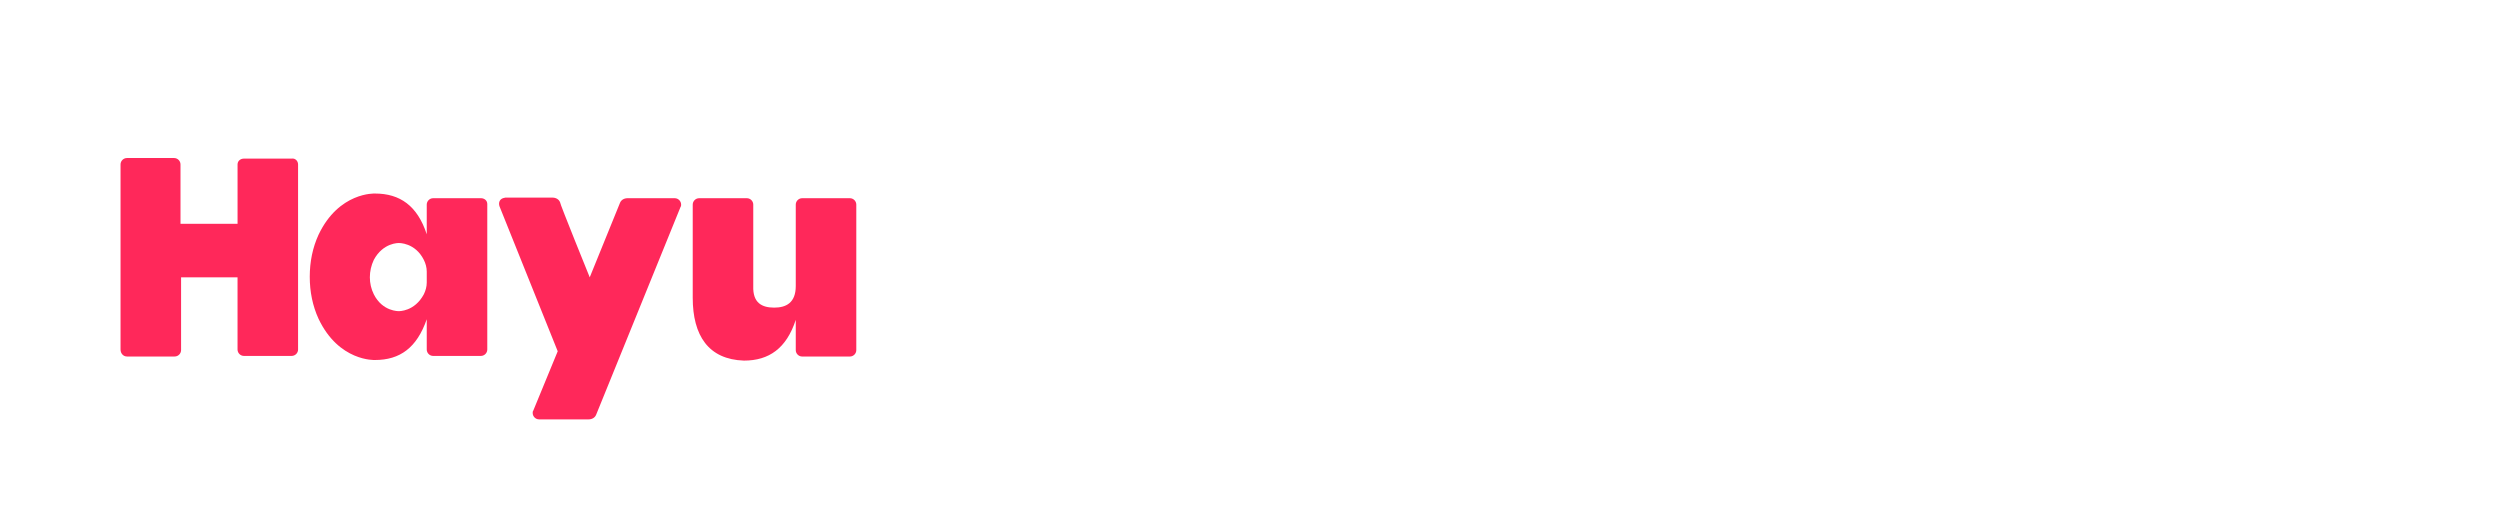
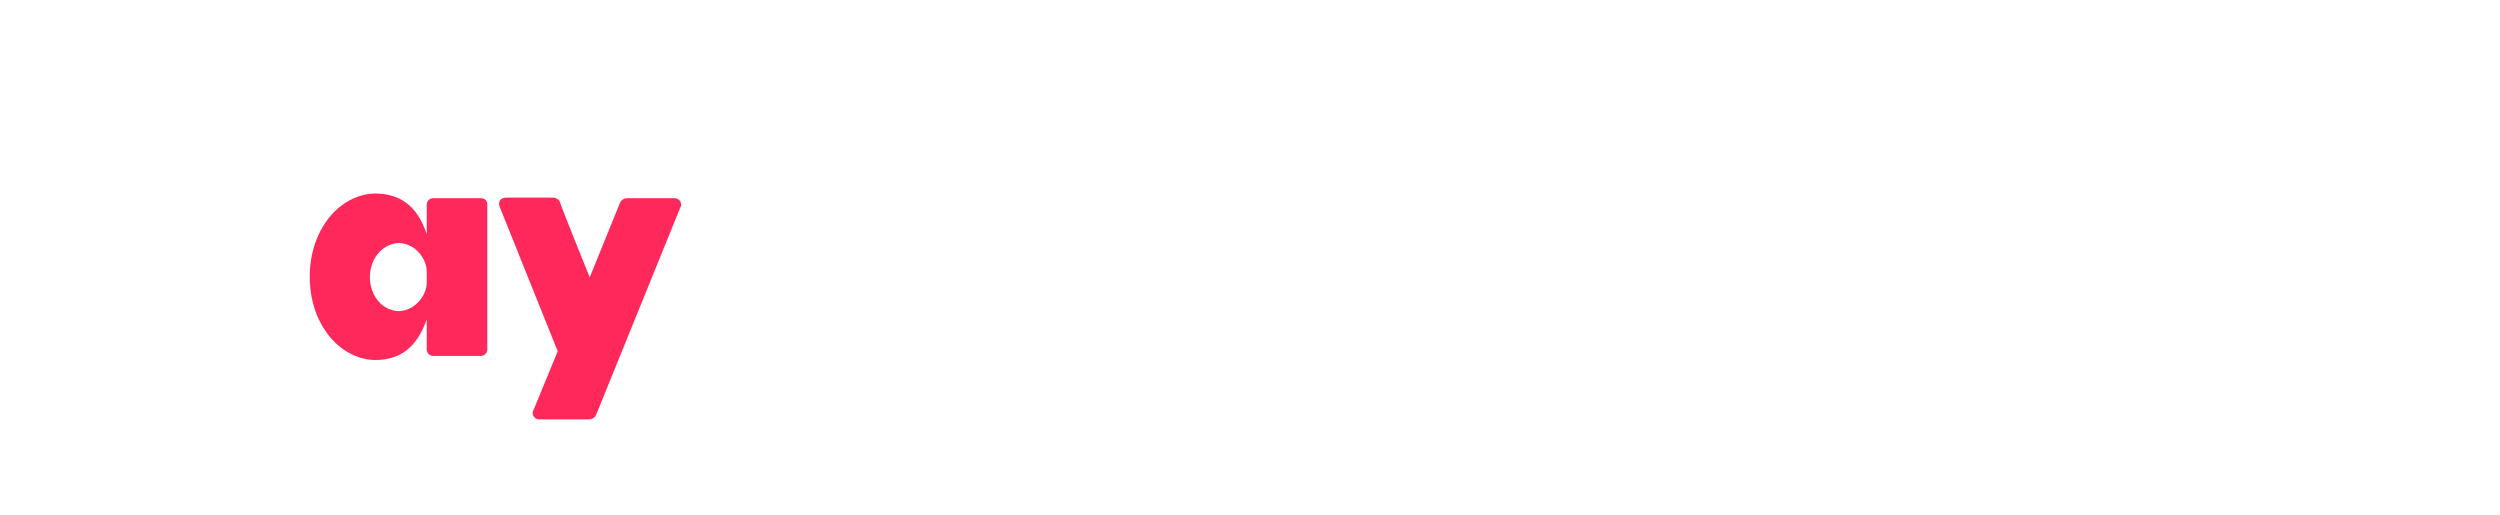
<svg xmlns="http://www.w3.org/2000/svg" id="Layer_1" data-name="Layer 1" viewBox="0 0 1214.65 250">
  <defs>
    <style>
      .cls-1 {
        fill: #ff285a;
        stroke-width: 0px;
      }
    </style>
  </defs>
-   <path class="cls-1" d="m376.17,149.46c5.66,0,10.46-2.26,10.46-10.46v-39.59c0-1.7,1.41-3.11,3.11-3.11h23.19c1.7,0,3.11,1.41,3.11,3.11v70.7c0,1.7-1.41,3.11-3.11,3.11h-23.19c-1.7,0-3.11-1.41-3.11-3.11v-14.71c-4.52,13.86-13.01,19.8-25.17,19.8h0c-17.25-.57-24.89-12.16-24.89-30.54v-45.25c0-1.7,1.41-3.11,3.11-3.11h23.19c1.7,0,3.11,1.41,3.11,3.11v39.59c-.28,8.2,4.24,10.46,10.18,10.46h0Z" />
  <path class="cls-1" d="m286.52,134.76l14.71-36.2c.57-1.41,1.98-2.26,3.68-2.26h22.91c1.7,0,3.11,1.41,3.11,3.11,0,.28,0,.85-.28,1.13l-41.01,100.96c-.57,1.41-1.98,2.26-3.68,2.26h-24.04c-1.7,0-3.11-1.41-3.11-3.11,0-.28,0-.85.28-1.13l11.88-28.85-28.28-70.42c-.57-1.7,0-3.39,1.7-3.96.28,0,.85-.28,1.13-.28h22.91c1.7,0,3.11.85,3.68,2.26-.28.28,14.42,36.48,14.42,36.48Z" />
-   <path class="cls-1" d="m141.72,77.06h-23.19c-1.7,0-3.11,1.13-3.11,2.83v28.85h-27.72v-28.85c0-1.7-1.41-3.11-3.11-3.11h-22.91c-1.7,0-3.11,1.41-3.11,3.11v89.93c0,1.98,1.41,3.39,3.11,3.39h23.19c1.7,0,3.11-1.41,3.11-3.11v-35.35h27.43v35.07c0,1.7,1.41,3.11,3.11,3.11h23.19c1.7,0,3.11-1.41,3.11-3.11v-89.93c0-1.7-1.41-3.11-3.11-2.83Z" />
  <path class="cls-1" d="m233.64,96.3h-23.19c-1.7,0-3.11,1.41-3.11,3.11v14.42c-4.52-13.86-13.01-19.8-25.17-19.8,0,0-17.53-.85-27.43,20.08-2.83,6.22-4.24,13.01-4.24,20.36s1.41,14.14,4.24,20.36c9.9,20.93,27.43,20.08,27.43,20.08,12.16,0,20.36-5.94,25.17-19.8v14.71c0,1.7,1.41,3.11,3.11,3.11h23.19c1.7,0,3.11-1.41,3.11-3.11v-70.7c0-1.7-1.41-2.83-3.11-2.83Zm-26.3,41.01c0,1.98-.57,3.96-1.41,5.66h0c-4.52,8.48-12.16,8.2-12.16,8.2,0,0-7.92.28-12.16-8.2-2.55-5.09-2.55-11.31,0-16.69,4.52-8.48,12.16-8.2,12.16-8.2,0,0,7.92-.28,12.16,8.2h0c.85,1.7,1.41,3.68,1.41,5.66v5.37h0Z" />
</svg>